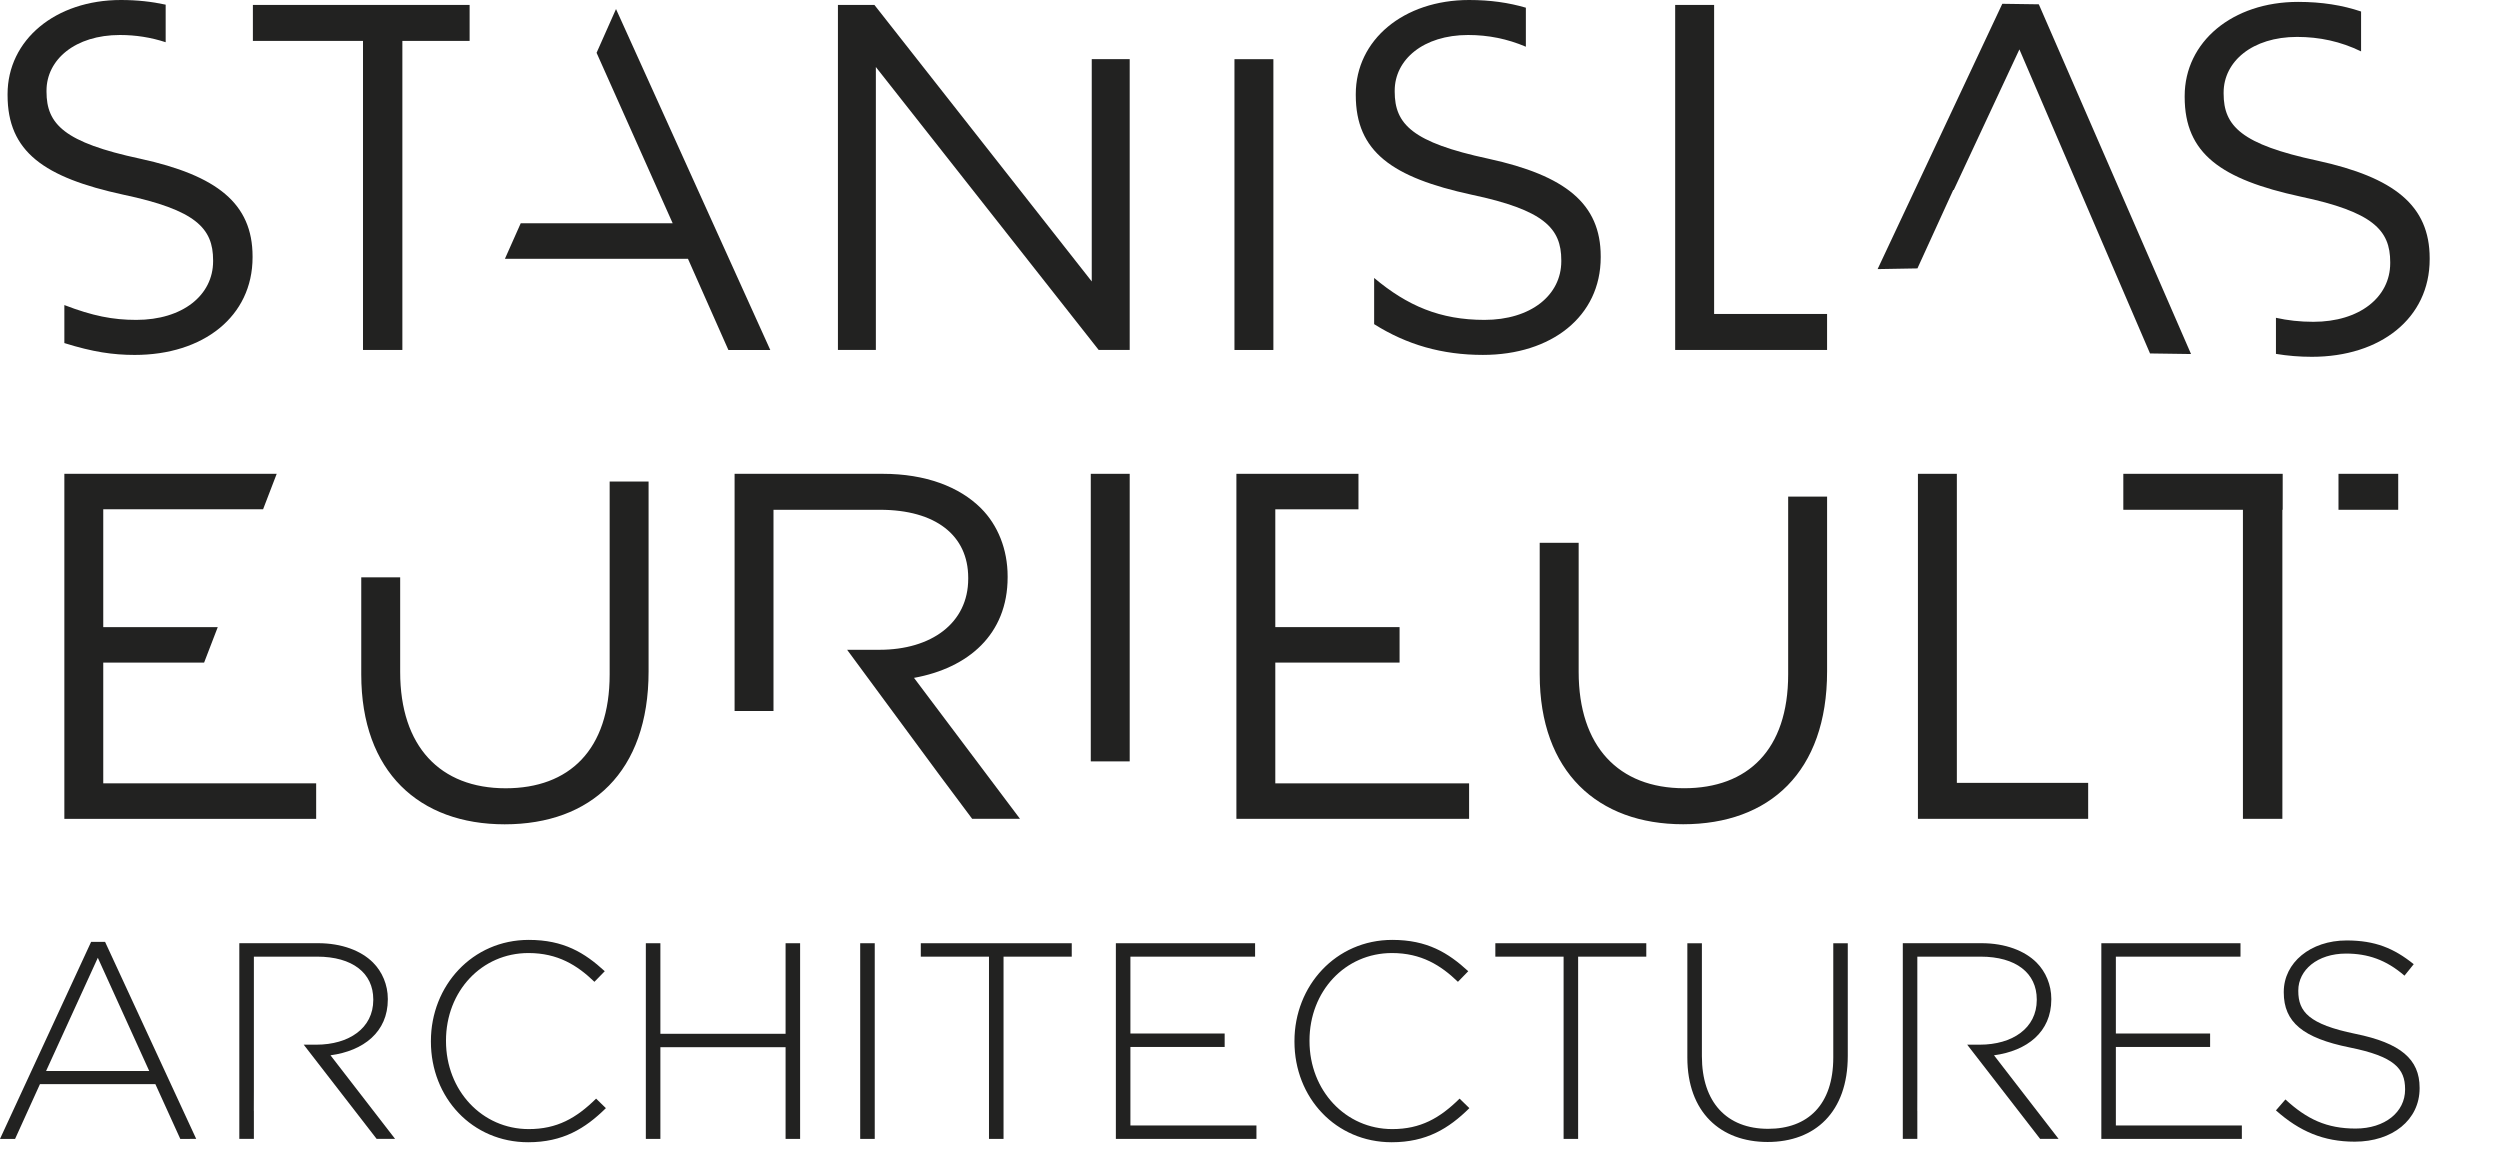
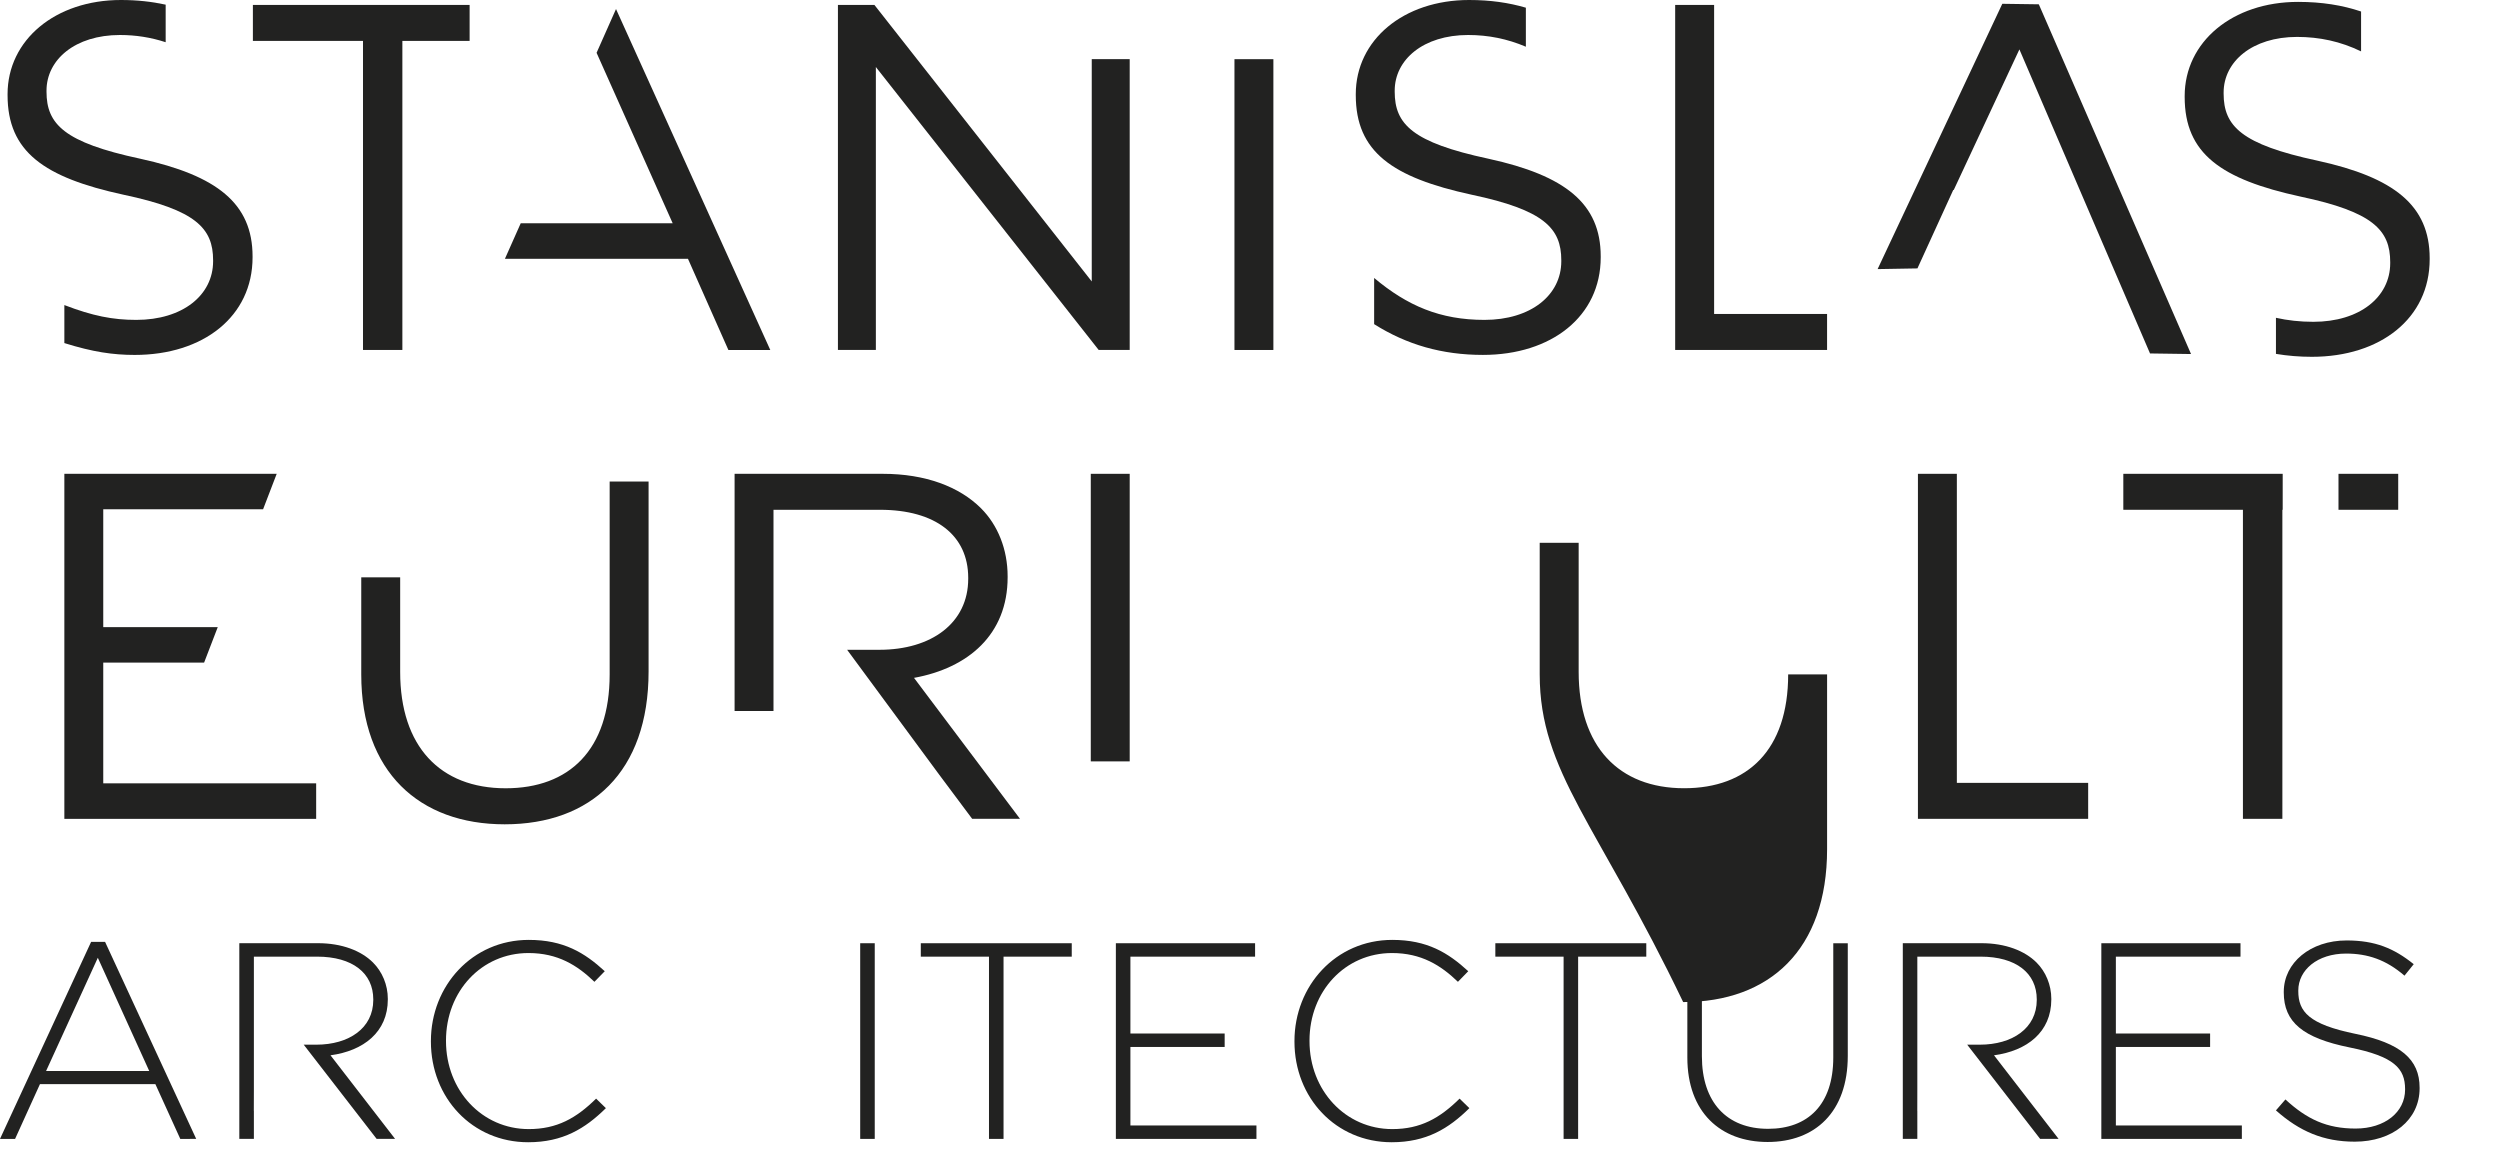
<svg xmlns="http://www.w3.org/2000/svg" version="1.1" id="Calque_1" x="0px" y="0px" width="116px" height="54px" viewBox="0 0 116 54" enable-background="new 0 0 116 54" xml:space="preserve">
  <polygon fill="#222221" points="94.601,0.2 92.907,0.176 87.121,12.486 88.969,12.454 90.632,8.812 90.652,8.818 93.7,2.292   97.218,10.485 99.761,16.4 101.664,16.427 " />
  <polygon fill="#222221" points="28.583,0.419 27.681,2.45 31.213,10.361 24.161,10.361 23.429,12.007 31.921,12.007 33.797,16.239   35.741,16.239 " />
  <polygon fill="#222221" points="4.791,30.744 9.471,30.744 10.104,29.098 4.791,29.098 4.791,23.631 12.207,23.631 12.839,21.985   2.986,21.985 2.986,37.994 14.67,37.994 14.67,36.348 4.791,36.348 " />
  <path fill="#222221" d="M107.521,7.453c-3.522-0.755-4.345-1.601-4.345-3.112V4.296c0-1.439,1.327-2.583,3.407-2.583  c1.042,0,2.019,0.21,2.971,0.671v-1.85c-0.871-0.293-1.822-0.446-2.923-0.446c-3.043,0-5.262,1.852-5.262,4.369v0.045  c0,2.629,1.693,3.819,5.375,4.62c3.362,0.709,4.162,1.554,4.162,3.042v0.046c0,1.578-1.418,2.722-3.567,2.722  c-0.624,0-1.195-0.066-1.735-0.186v1.674c0.534,0.089,1.088,0.136,1.665,0.136c3.18,0,5.468-1.784,5.468-4.528V11.98  C112.736,9.534,111.089,8.231,107.521,7.453" />
  <polygon fill="#222221" points="84.776,14.568 79.535,14.568 79.535,0.229 77.728,0.229 77.728,16.238 84.776,16.238 " />
  <path fill="#222221" d="M6.504,7.364c-3.523-0.755-4.346-1.6-4.346-3.11V4.207c0-1.439,1.327-2.583,3.406-2.583  c0.736,0,1.437,0.111,2.123,0.335V0.216C7.049,0.078,6.368,0,5.612,0C2.57,0,0.351,1.853,0.351,4.369v0.045  c0,2.629,1.692,3.819,5.375,4.62c3.362,0.71,4.162,1.555,4.162,3.043v0.045c0,1.578-1.417,2.721-3.566,2.721  c-1.088,0-2.026-0.184-3.336-0.688v1.764c1.321,0.413,2.257,0.55,3.267,0.55c3.179,0,5.466-1.784,5.466-4.529v-0.046  C11.717,9.445,10.071,8.142,6.504,7.364" />
  <path fill="#222221" d="M69.06,7.364c-3.524-0.755-4.346-1.6-4.346-3.11V4.207c0-1.439,1.327-2.583,3.407-2.583  c0.935,0,1.818,0.177,2.679,0.544V0.357C70.006,0.124,69.147,0,68.167,0c-3.042,0-5.259,1.853-5.259,4.369v0.045  c0,2.629,1.69,3.819,5.373,4.62c3.362,0.71,4.163,1.555,4.163,3.043v0.045c0,1.578-1.417,2.721-3.566,2.721  c-2.055,0-3.579-0.654-5.118-1.946v2.144c1.511,0.953,3.151,1.427,5.048,1.427c3.178,0,5.465-1.784,5.465-4.529v-0.046  C74.272,9.445,72.627,8.142,69.06,7.364" />
  <polygon fill="#222221" points="38.88,0.229 40.573,0.229 50.657,13.059 50.657,2.744 52.418,2.744 52.418,16.238 50.979,16.238   40.64,3.11 40.64,16.238 38.88,16.238 " />
  <rect x="57.279" y="2.746" fill="#222221" width="1.806" height="13.493" />
  <rect x="50.612" y="21.985" fill="#222221" width="1.806" height="13.343" />
-   <polygon fill="#222221" points="57.369,21.985 63.033,21.985 63.033,23.632 59.174,23.632 59.174,29.098 64.94,29.098 64.94,30.744   59.174,30.744 59.174,36.348 68.166,36.348 68.166,37.994 57.369,37.994 " />
-   <path fill="#222221" d="M71.442,31.293v-6.108h1.808v5.993c0,3.454,1.853,5.396,4.894,5.396c2.952,0,4.827-1.782,4.827-5.282v-8.251  h1.806v8.113c0,4.666-2.675,7.091-6.678,7.091C74.143,38.247,71.442,35.822,71.442,31.293" />
+   <path fill="#222221" d="M71.442,31.293v-6.108h1.808v5.993c0,3.454,1.853,5.396,4.894,5.396c2.952,0,4.827-1.782,4.827-5.282h1.806v8.113c0,4.666-2.675,7.091-6.678,7.091C74.143,38.247,71.442,35.822,71.442,31.293" />
  <polygon fill="#222221" points="88.992,21.985 90.798,21.985 90.798,36.325 96.891,36.325 96.891,37.994 88.992,37.994 " />
  <polygon fill="#222221" points="21.79,0.229 11.734,0.229 11.734,1.898 16.843,1.898 16.843,16.238 18.67,16.238 18.67,1.898   21.79,1.898 " />
  <path fill="#222221" d="M42.41,31.453c2.516-0.457,4.344-2.013,4.344-4.666v-0.045c0-1.257-0.457-2.379-1.233-3.156  c-1.007-1.007-2.585-1.601-4.553-1.601h-6.883V32.99h1.805v-9.336h4.941c2.584,0,4.094,1.189,4.094,3.156v0.046  c0,2.06-1.716,3.294-4.117,3.294h-1.502l4.268,5.788l1.534,2.055h2.219L42.41,31.453z" />
  <polygon fill="#222221" points="105.917,21.985 98.522,21.985 98.522,23.654 104.072,23.654 104.072,37.994 105.902,37.994   105.902,23.654 105.917,23.654 " />
  <rect x="108.506" y="21.985" fill="#222221" width="2.771" height="1.669" />
  <path fill="#222221" d="M28.288,22.341v8.953c0,3.5-1.875,5.282-4.826,5.282c-3.041,0-4.894-1.943-4.894-5.396v-4.393h-1.806v4.508  c0,4.528,2.698,6.953,6.655,6.953c4.002,0,6.677-2.425,6.677-7.091v-8.815H28.288z" />
  <path fill="#222221" d="M4.228,43.702h0.647l4.229,9.143H8.365l-1.156-2.542H1.854l-1.154,2.542H0L4.228,43.702z M6.924,49.693  l-2.385-5.252l-2.4,5.252H6.924z" />
  <path fill="#222221" d="M19.994,48.331v-0.025c0-2.567,1.919-4.695,4.541-4.695c1.621,0,2.592,0.597,3.526,1.453l-0.48,0.492  c-0.791-0.765-1.699-1.335-3.06-1.335c-2.179,0-3.827,1.777-3.827,4.059v0.026c0,2.295,1.674,4.084,3.84,4.084  c1.309,0,2.204-0.505,3.125-1.414l0.454,0.442C27.154,52.365,26.115,53,24.508,53C21.913,53,19.994,50.938,19.994,48.331" />
-   <polygon fill="#222221" points="29.967,43.766 30.642,43.766 30.642,47.968 36.451,47.968 36.451,43.766 37.125,43.766   37.125,52.845 36.451,52.845 36.451,48.59 30.642,48.59 30.642,52.845 29.967,52.845 " />
  <rect x="39.913" y="43.766" fill="#222221" width="0.675" height="9.079" />
  <polygon fill="#222221" points="45.889,44.389 42.725,44.389 42.725,43.766 49.729,43.766 49.729,44.389 46.564,44.389   46.564,52.845 45.889,52.845 " />
  <polygon fill="#222221" points="51.776,43.766 58.236,43.766 58.236,44.389 52.451,44.389 52.451,47.955 56.824,47.955   56.824,48.579 52.451,48.579 52.451,52.222 58.299,52.222 58.299,52.845 51.776,52.845 " />
  <path fill="#222221" d="M60.063,48.331v-0.025c0-2.567,1.919-4.695,4.539-4.695c1.621,0,2.592,0.597,3.525,1.453l-0.479,0.492  c-0.791-0.765-1.7-1.335-3.06-1.335c-2.178,0-3.827,1.777-3.827,4.059v0.026c0,2.295,1.674,4.084,3.84,4.084  c1.31,0,2.203-0.505,3.124-1.414l0.454,0.442C67.221,52.365,66.184,53,64.575,53C61.982,53,60.063,50.938,60.063,48.331" />
  <polygon fill="#222221" points="72.551,44.389 69.384,44.389 69.384,43.766 76.388,43.766 76.388,44.389 73.225,44.389   73.225,52.845 72.551,52.845 " />
  <path fill="#222221" d="M78.293,49.071v-5.303h0.675v5.239c0,2.138,1.154,3.37,3.073,3.37c1.841,0,3.023-1.115,3.023-3.306v-5.303  h0.673v5.226c0,2.606-1.518,3.994-3.72,3.994C79.837,52.987,78.293,51.612,78.293,49.071" />
  <polygon fill="#222221" points="97.502,43.766 103.959,43.766 103.959,44.389 98.176,44.389 98.176,47.955 102.549,47.955   102.549,48.579 98.176,48.579 98.176,52.222 104.022,52.222 104.022,52.845 97.502,52.845 " />
  <path fill="#222221" d="M105.603,51.522l0.441-0.507c1,0.921,1.921,1.35,3.257,1.35c1.36,0,2.295-0.766,2.295-1.805v-0.024  c0-0.96-0.507-1.518-2.567-1.933c-2.181-0.44-3.062-1.18-3.062-2.554v-0.027c0-1.349,1.233-2.385,2.917-2.385  c1.322,0,2.193,0.362,3.113,1.101l-0.429,0.533c-0.855-0.74-1.711-1.025-2.71-1.025c-1.334,0-2.217,0.766-2.217,1.713v0.026  c0,0.958,0.493,1.542,2.645,1.984c2.103,0.427,2.984,1.18,2.984,2.502v0.028c0,1.464-1.259,2.475-3.01,2.475  C107.811,52.974,106.696,52.493,105.603,51.522" />
  <path fill="#222221" d="M92.522,48.966c1.531-0.207,2.659-1.076,2.659-2.593v-0.026c0-0.649-0.259-1.26-0.687-1.687  c-0.545-0.543-1.44-0.896-2.555-0.896H88.29v9.08h0.674v-1.299h-0.002l0.002-0.979v-6.178h2.935c1.648,0,2.607,0.766,2.607,1.984  v0.027c0,1.308-1.127,2.074-2.645,2.074h-0.583l3.384,4.371h0.856L92.522,48.966z" />
  <path fill="#222221" d="M15.335,48.966c1.531-0.207,2.66-1.076,2.66-2.593v-0.026c0-0.649-0.26-1.26-0.689-1.687  c-0.543-0.543-1.438-0.896-2.553-0.896h-3.649v9.08h0.676v-1.299h-0.003l0.003-0.979v-6.178h2.933c1.647,0,2.607,0.766,2.607,1.984  v0.027c0,1.308-1.127,2.074-2.646,2.074h-0.582l3.384,4.371h0.856L15.335,48.966z" />
</svg>